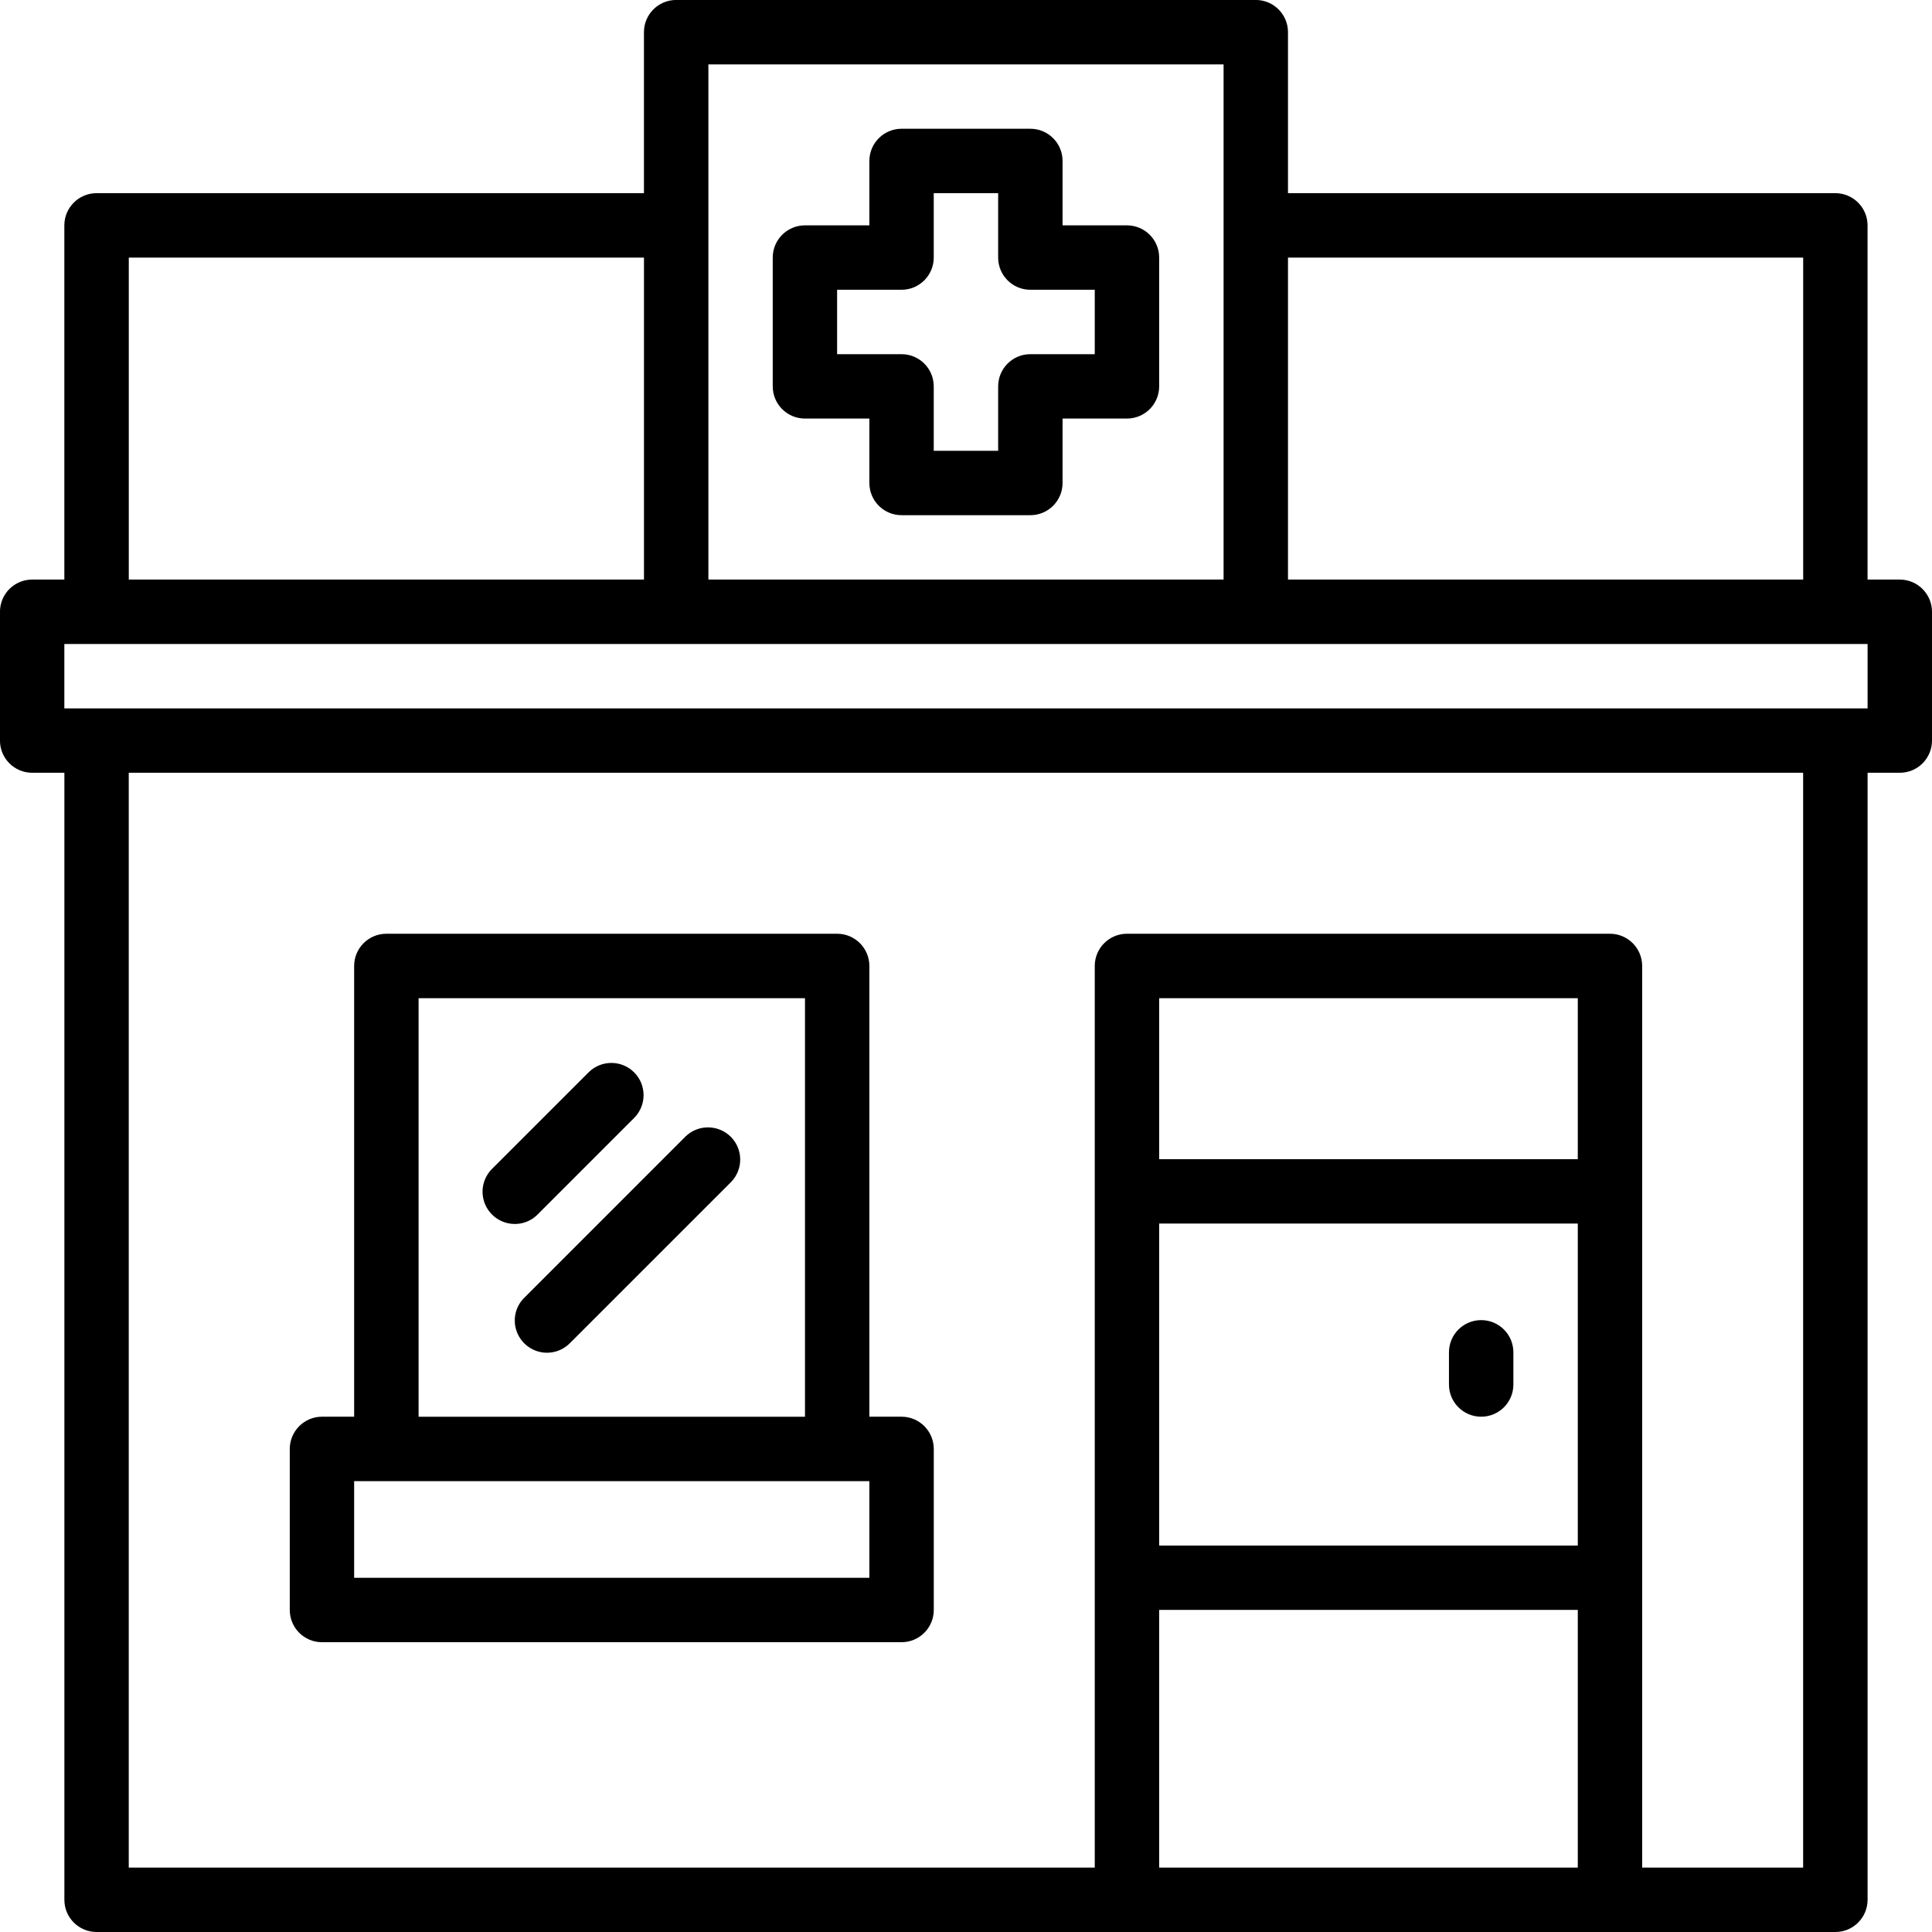
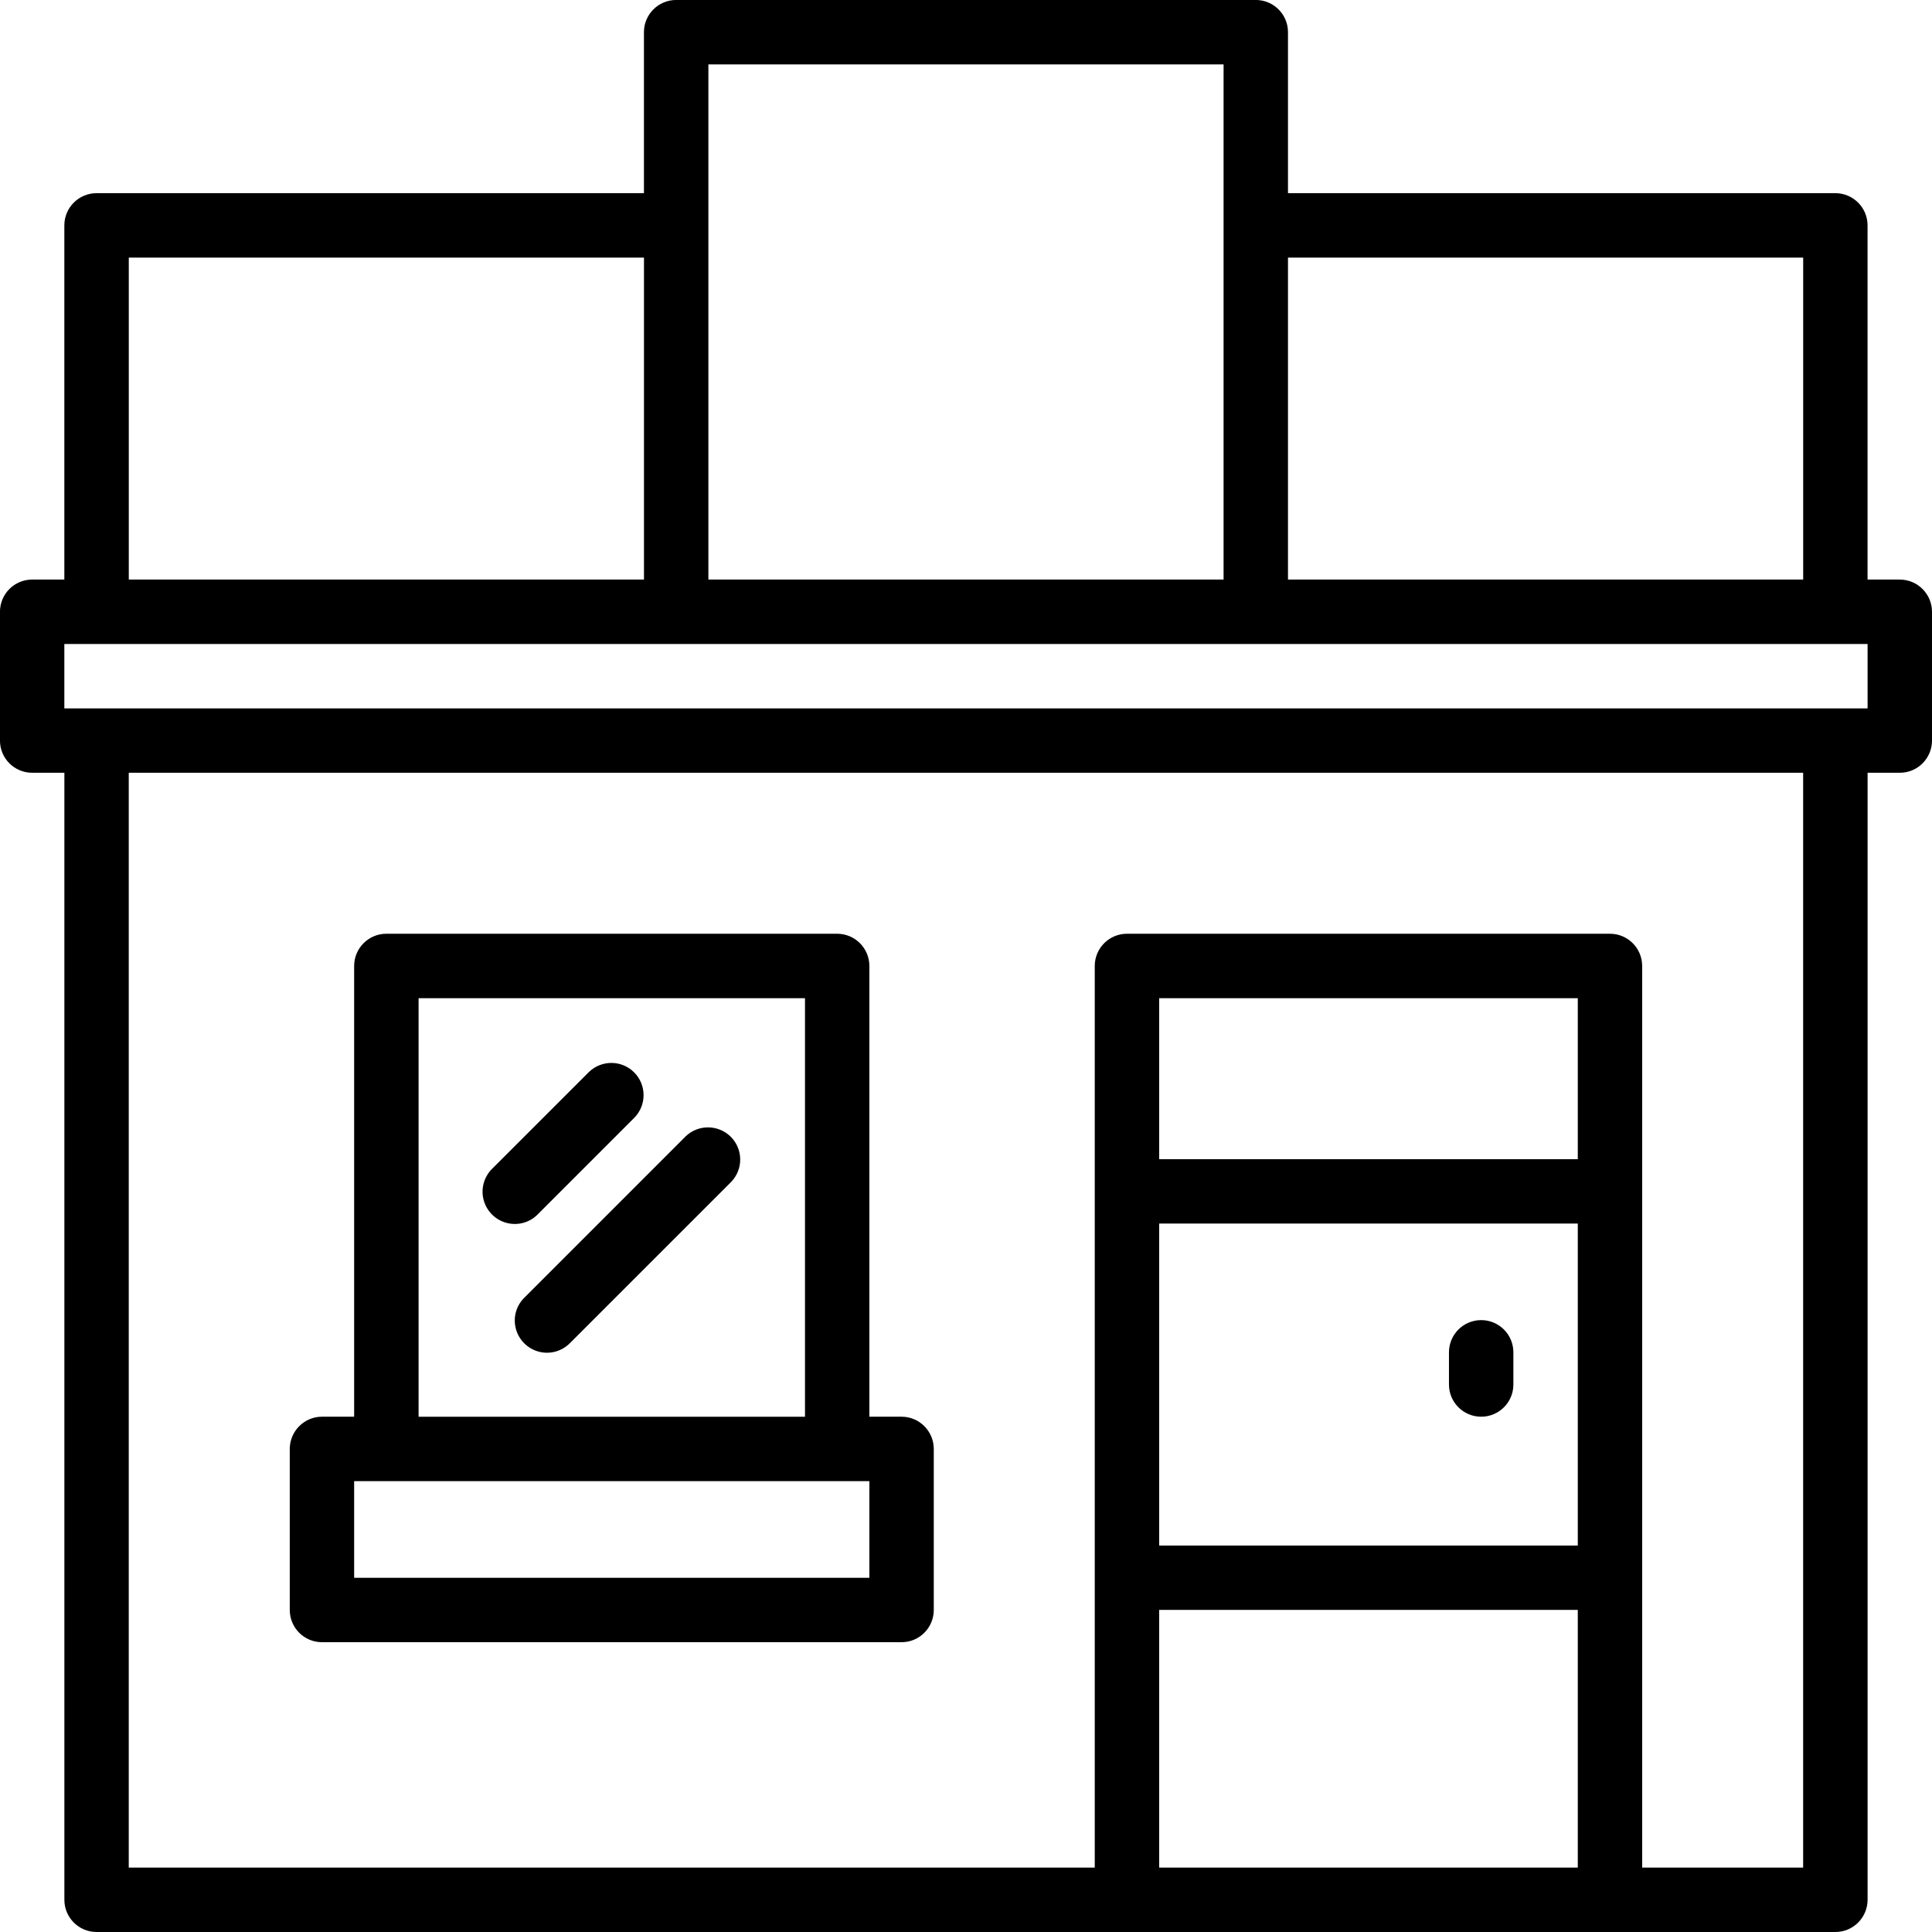
<svg xmlns="http://www.w3.org/2000/svg" version="1.1" id="Слой_1" x="0px" y="0px" width="56px" height="56px" viewBox="0 0 56 56" enable-background="new 0 0 56 56" xml:space="preserve">
  <g display="none">
-     <path display="inline" d="M9.847,35.105c2.704,0.051,5.323-0.941,7.314-2.771l15.867-15.869c3.239-3.239,4.621-8.831,0-13.453   c-4.677-4.676-12.197-3.123-15.32,0L2.773,17.946c-3.326,3.327-4.052,10.337,0,14.388C4.668,34.162,7.214,35.16,9.847,35.105z    M19.027,4.332c1.813-1.59,4.153-2.445,6.564-2.399c2.278-0.053,4.482,0.812,6.117,2.399c3.733,3.733,2.69,8.121,0,10.814   l-7.741,7.74L12.225,11.139L19.027,4.332z M4.094,19.266l6.807-6.808l11.748,11.748l-6.808,6.807c-2.66,2.66-8.493,3.254-11.747,0   C0.84,27.759,1.434,21.927,4.094,19.266z" />
    <path display="inline" d="M7.167,22.339c0.248,0,0.485-0.099,0.66-0.273l4.667-4.667c0.354-0.366,0.349-0.948-0.012-1.309   c-0.359-0.359-0.942-0.365-1.309-0.011l-4.667,4.667c-0.267,0.267-0.347,0.668-0.202,1.017S6.789,22.339,7.167,22.339z" />
    <path display="inline" d="M21.441,5.812l-5.601,5.601c-0.242,0.234-0.34,0.581-0.255,0.907c0.086,0.326,0.341,0.581,0.667,0.667   c0.326,0.085,0.673-0.012,0.908-0.255l5.601-5.601c0.242-0.233,0.339-0.581,0.254-0.907s-0.341-0.581-0.667-0.666   C22.022,5.472,21.676,5.57,21.441,5.812z" />
-     <path display="inline" d="M30.799,31.674c-6.702,0-12.135,5.432-12.135,12.133s5.433,12.135,12.135,12.135   c6.701,0,12.134-5.434,12.134-12.135C42.925,37.109,37.497,31.682,30.799,31.674z M30.799,33.539   c5.305,0.008,9.732,4.053,10.219,9.334h-20.44C21.063,37.59,25.492,33.547,30.799,33.539z M30.799,54.074   c-5.306-0.006-9.733-4.051-10.22-9.334h20.44C40.533,50.023,36.104,54.068,30.799,54.074z" />
    <path display="inline" d="M45.732,12.072c-5.67,0-10.267,4.597-10.267,10.268s4.597,10.268,10.267,10.268   C51.403,32.607,56,28.01,56,22.339C55.993,16.672,51.4,12.079,45.732,12.072z M45.732,13.939c4.275,0.007,7.866,3.219,8.346,7.467   h-16.69C37.867,17.158,41.457,13.946,45.732,13.939z M45.732,30.74c-4.275-0.006-7.865-3.219-8.345-7.467h16.69   C53.599,27.521,50.008,30.734,45.732,30.74z" />
    <path display="inline" d="M36.398,46.656c-0.489-0.164-1.018,0.102-1.181,0.59c-0.757,2.271-3.977,3.115-4.013,3.123   c-0.458,0.115-0.759,0.553-0.7,1.021c0.059,0.467,0.457,0.818,0.93,0.816c0.076,0.002,0.152-0.008,0.227-0.027   c0.173-0.043,4.243-1.094,5.326-4.344C37.15,47.348,36.887,46.82,36.398,46.656z" />
  </g>
  <g display="none">
    <g display="inline">
      <path d="M55.658,3.842l-3.5-3.5c-0.455-0.456-1.193-0.456-1.65,0l-4.473,4.474c-0.44-0.231-0.99-0.177-1.359,0.193l-8.84,8.839    c-4.541-1.241-9.352,0.018-12.712,3.378L1.992,38.359C0.707,39.642,0,41.35,0,43.166c0,1.818,0.707,3.525,1.992,4.809l6.034,6.033    C9.311,55.293,11.02,56,12.833,56c1.813,0,3.522-0.707,4.808-1.992l21.132-21.133c3.361-3.358,4.623-8.17,3.379-12.711l8.84-8.839    c0.369-0.37,0.424-0.919,0.192-1.359l4.474-4.474C56.113,5.036,56.113,4.297,55.658,3.842z M15.992,52.359    c-1.691,1.686-4.626,1.686-6.316,0l-6.034-6.035c-0.843-0.842-1.308-1.963-1.308-3.158c0-1.193,0.465-2.314,1.308-3.158    l2.192-2.191l12.35,12.35L15.992,52.359z M19.833,48.517L7.483,36.166l12.35-12.35l12.351,12.35L19.833,48.517z M40.008,19.008    c-0.312,0.313-0.421,0.775-0.281,1.194c1.301,3.897,0.303,8.12-2.604,11.023l-3.29,3.291L21.482,22.166l3.291-3.291    c2.062-2.061,4.789-3.162,7.595-3.162c1.144,0,2.302,0.184,3.429,0.56c0.422,0.144,0.883,0.031,1.195-0.281L45.5,7.483    l3.018,3.017L40.008,19.008z M49.584,8.267l-1.852-1.851l3.602-3.6l1.85,1.85L49.584,8.267z" />
    </g>
  </g>
  <g>
    <path d="M55.065,16.799h-0.933V6.532c0-0.515-0.419-0.933-0.934-0.933H37.333V0.932c0-0.515-0.419-0.933-0.934-0.933h-16.8   c-0.515,0-0.934,0.418-0.934,0.933v4.667H2.799c-0.515,0-0.934,0.418-0.934,0.933v10.267H0.933c-0.516,0-0.934,0.418-0.934,0.934   v3.732c0,0.516,0.417,0.934,0.934,0.934h0.933v32.666C1.865,55.582,2.284,56,2.799,56h50.4c0.515,0,0.934-0.418,0.934-0.936V22.399   h0.933c0.516,0,0.934-0.417,0.934-0.934v-3.732C55.999,17.217,55.581,16.799,55.065,16.799z M37.333,7.466h14.933v9.333H37.333   V7.466z M20.533,1.866h14.933v14.933H20.533V1.866z M3.733,7.466h14.933v9.333H3.733V7.466z M45.732,54.133H33.599v-7.469h12.134   V54.133z M45.732,44.799H33.599v-9.334h12.134V44.799z M45.732,33.6H33.599v-4.667h12.134V33.6z M52.266,54.133h-4.667V27.999   c0-0.515-0.417-0.934-0.934-0.934h-14c-0.515,0-0.933,0.418-0.933,0.934v26.134h-28V22.399h48.533V54.133z M54.133,20.533H1.865   v-1.867h52.268V20.533z" />
    <path d="M9.333,47.6h16.8c0.515,0,0.933-0.418,0.933-0.936V42c0-0.516-0.417-0.936-0.933-0.936h-0.934V27.999   c0-0.515-0.418-0.934-0.934-0.934H11.199c-0.515,0-0.934,0.418-0.934,0.934v13.065H9.333c-0.516,0-0.934,0.42-0.934,0.936v4.664   C8.399,47.182,8.816,47.6,9.333,47.6z M12.133,28.933h11.2v12.132h-11.2V28.933z M10.265,42.932h14.934v2.801H10.265V42.932z" />
    <path d="M42.933,41.064c0.515,0,0.933-0.418,0.933-0.932v-0.934c0-0.516-0.418-0.934-0.933-0.934c-0.516,0-0.934,0.418-0.934,0.934   v0.934C41.999,40.646,42.417,41.064,42.933,41.064z" />
-     <path d="M32.665,6.532h-1.866V4.666c0-0.516-0.417-0.934-0.934-0.934h-3.732c-0.516,0-0.934,0.418-0.934,0.934v1.866h-1.867   c-0.516,0-0.934,0.418-0.934,0.934v3.733c0,0.515,0.417,0.933,0.934,0.933h1.867v1.867c0,0.516,0.417,0.934,0.934,0.934h3.732   c0.517,0,0.934-0.418,0.934-0.934v-1.867h1.866c0.517,0,0.934-0.418,0.934-0.933V7.466C33.599,6.95,33.182,6.532,32.665,6.532z    M31.732,10.266h-1.867c-0.516,0-0.933,0.418-0.933,0.934v1.867h-1.867v-1.867c0-0.516-0.417-0.934-0.933-0.934h-1.868V8.399h1.868   c0.515,0,0.933-0.418,0.933-0.933V5.599h1.867v1.867c0,0.515,0.417,0.933,0.933,0.933h1.867V10.266z" />
    <path d="M15.592,35.193l2.8-2.801c0.354-0.365,0.349-0.949-0.011-1.309s-0.941-0.365-1.309-0.012l-2.8,2.799   c-0.243,0.236-0.34,0.584-0.254,0.91s0.34,0.58,0.666,0.666C15.011,35.533,15.358,35.436,15.592,35.193z" />
    <path d="M19.873,32.939l-4.667,4.668c-0.243,0.232-0.34,0.58-0.254,0.906s0.34,0.58,0.666,0.666s0.673-0.012,0.908-0.254   l4.667-4.666c0.354-0.367,0.349-0.949-0.011-1.309C20.821,32.592,20.239,32.586,19.873,32.939z" />
  </g>
</svg>